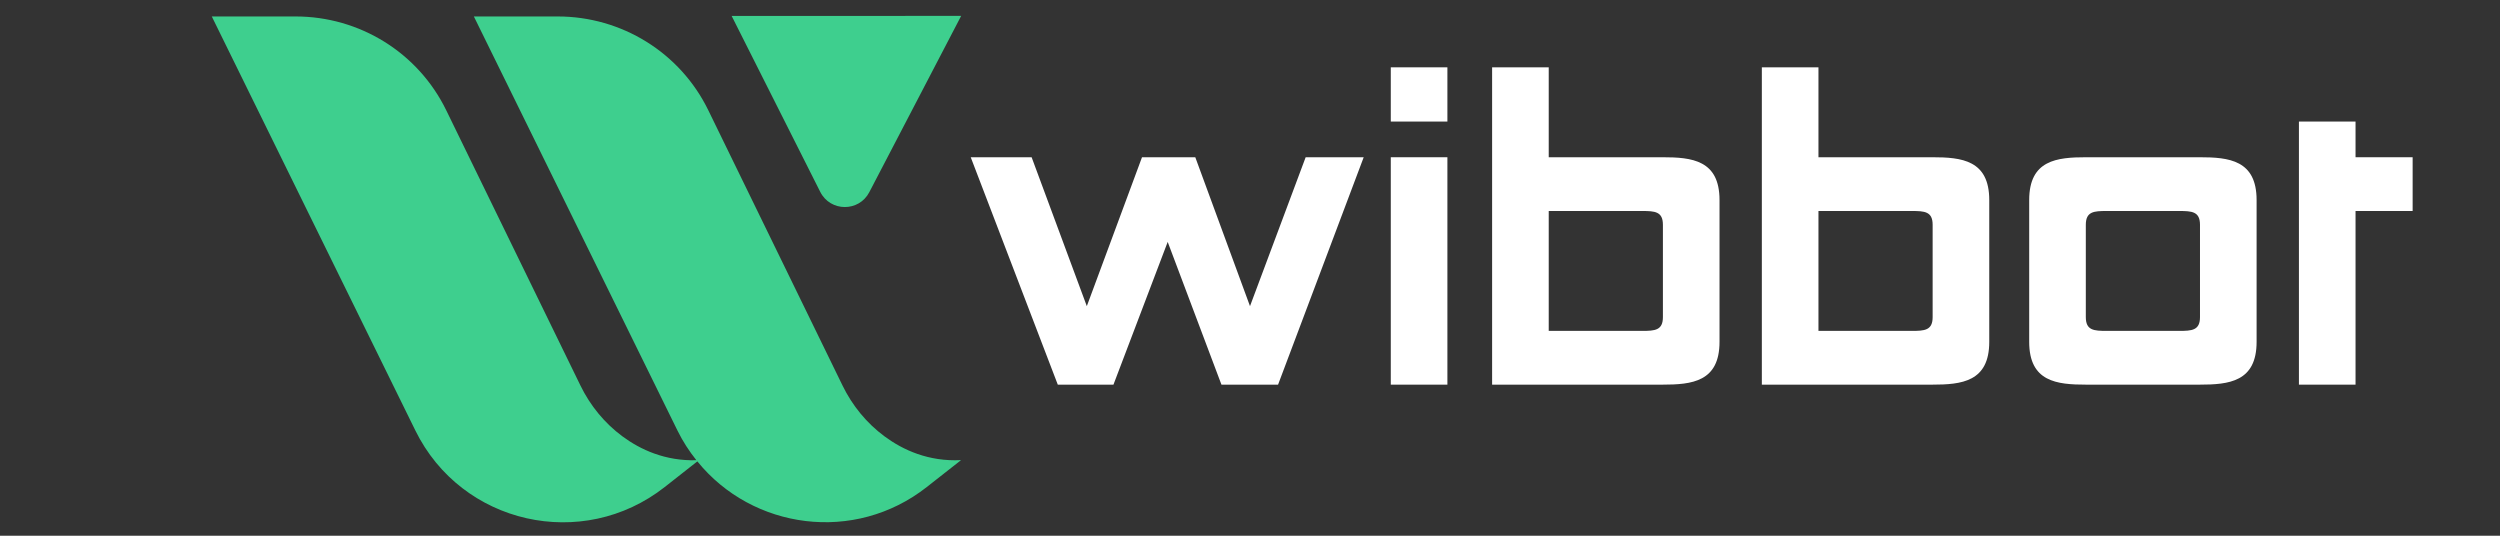
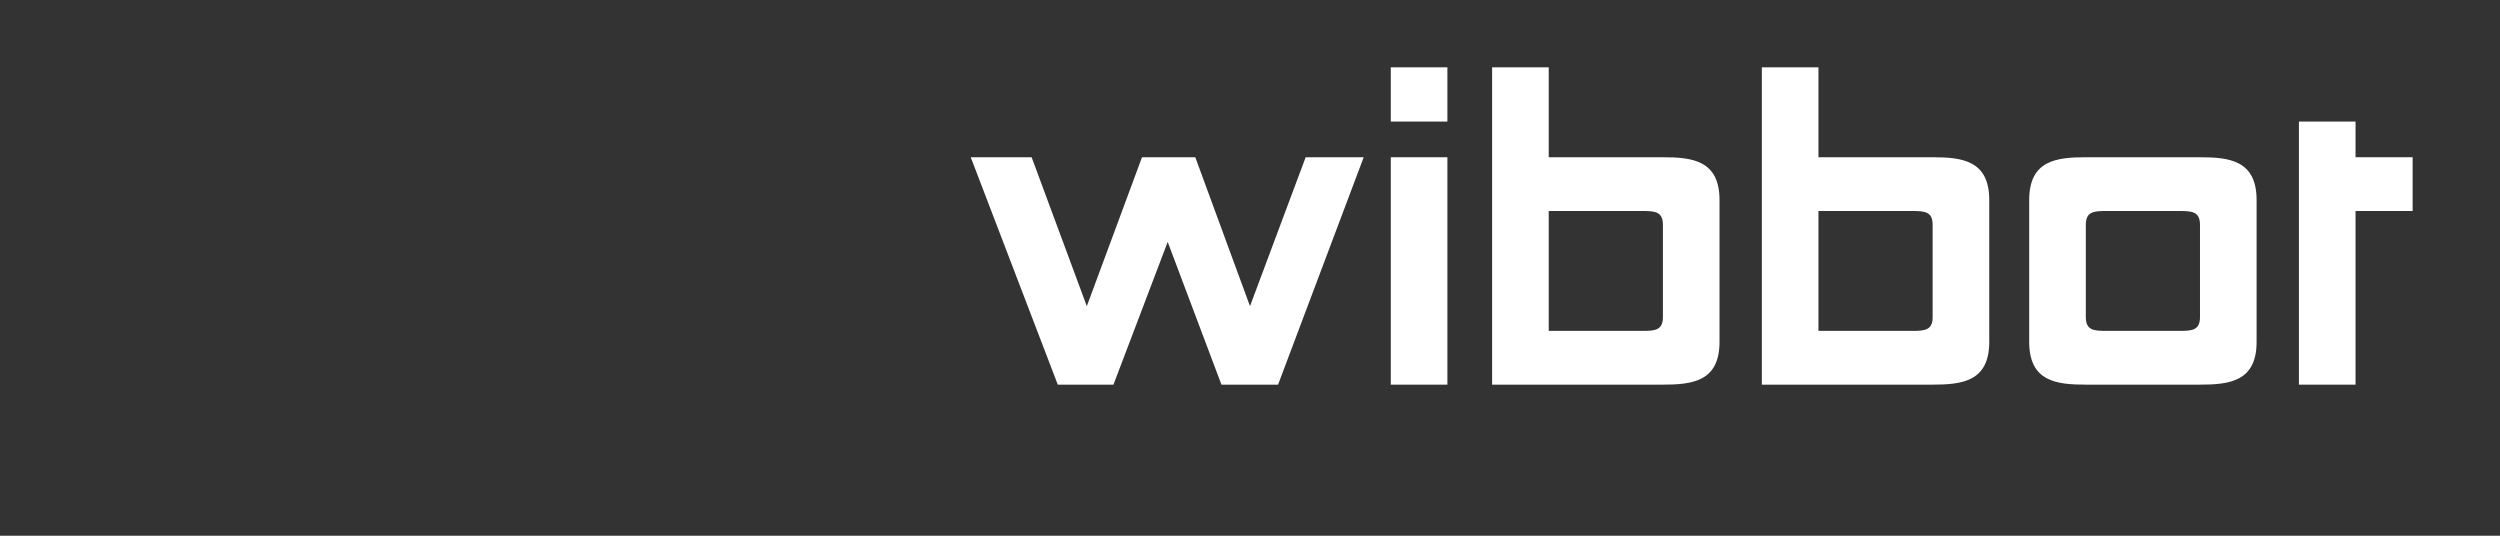
<svg xmlns="http://www.w3.org/2000/svg" width="1400" zoomAndPan="magnify" viewBox="0 0 1050 225" height="300" preserveAspectRatio="xMidYMid meet" version="1.0">
  <rect x="0" y="0" width="1050" height="225" fill="#333333" stroke="none" />
  <defs>
    <g />
    <clipPath id="394e7e38ab">
      <rect x="0" width="616" y="0" height="220" />
    </clipPath>
    <clipPath id="5f43843366">
      <path d="M 88.953 6.656 L 403.949 6.656 L 403.949 220 L 88.953 220 Z M 88.953 6.656 " clip-rule="nonzero" />
    </clipPath>
  </defs>
  <g transform="matrix(1, 0, 0, 1, 402, -0)">
    <g clip-path="url(#394e7e38ab)">
      <g fill="#ffffff" fill-opacity="1">
        <g transform="translate(3.709, 161.553)">
          <g>
            <path d="M 167.047 -95.512 L 142.668 -95.512 L 119.289 -32.969 L 96.312 -95.512 L 73.934 -95.512 L 50.754 -32.969 L 27.574 -95.512 L 2 -95.512 L 38.562 0 L 61.941 0 L 84.723 -59.945 L 107.301 0 L 131.078 0 Z M 167.047 -95.512 " />
          </g>
        </g>
      </g>
      <g fill="#ffffff" fill-opacity="1">
        <g transform="translate(172.74, 161.553)">
          <g>
            <path d="M 33.168 -110.5 L 33.168 -133.277 L 9.391 -133.277 L 9.391 -110.5 Z M 33.168 0 L 33.168 -95.512 L 9.391 -95.512 L 9.391 0 Z M 33.168 0 " />
          </g>
        </g>
      </g>
      <g fill="#ffffff" fill-opacity="1">
        <g transform="translate(215.297, 161.553)">
          <g>
            <path d="M 80.926 0 C 93.312 0 104.902 -1.199 104.902 -17.984 L 104.902 -77.527 C 104.902 -94.312 93.312 -95.512 80.926 -95.512 L 33.168 -95.512 L 33.168 -133.277 L 9.391 -133.277 L 9.391 0 Z M 81.125 -28.375 C 81.125 -22.777 77.727 -22.578 72.332 -22.578 L 33.168 -22.578 L 33.168 -72.934 L 72.332 -72.934 C 77.727 -72.934 81.125 -72.734 81.125 -67.137 Z M 81.125 -28.375 " />
          </g>
        </g>
      </g>
      <g fill="#ffffff" fill-opacity="1">
        <g transform="translate(328.584, 161.553)">
          <g>
            <path d="M 80.926 0 C 93.312 0 104.902 -1.199 104.902 -17.984 L 104.902 -77.527 C 104.902 -94.312 93.312 -95.512 80.926 -95.512 L 33.168 -95.512 L 33.168 -133.277 L 9.391 -133.277 L 9.391 0 Z M 81.125 -28.375 C 81.125 -22.777 77.727 -22.578 72.332 -22.578 L 33.168 -22.578 L 33.168 -72.934 L 72.332 -72.934 C 77.727 -72.934 81.125 -72.734 81.125 -67.137 Z M 81.125 -28.375 " />
          </g>
        </g>
      </g>
      <g fill="#ffffff" fill-opacity="1">
        <g transform="translate(441.871, 161.553)">
          <g>
            <path d="M 103.902 -77.527 C 103.902 -94.312 92.316 -95.512 79.926 -95.512 L 32.371 -95.512 C 19.98 -95.512 8.391 -94.312 8.391 -77.527 L 8.391 -17.984 C 8.391 -1.199 19.98 0 32.371 0 L 79.926 0 C 92.316 0 103.902 -1.199 103.902 -17.984 Z M 32.172 -67.137 C 32.172 -72.734 35.566 -72.934 40.961 -72.934 L 71.336 -72.934 C 76.73 -72.934 80.125 -72.734 80.125 -67.137 L 80.125 -28.375 C 80.125 -22.777 76.73 -22.578 71.336 -22.578 L 40.961 -22.578 C 35.566 -22.578 32.172 -22.777 32.172 -28.375 Z M 32.172 -67.137 " />
          </g>
        </g>
      </g>
      <g fill="#ffffff" fill-opacity="1">
        <g transform="translate(554.158, 161.553)">
          <g>
            <path d="M 57.148 -72.934 L 57.148 -95.512 L 33.168 -95.512 L 33.168 -110.5 L 9.391 -110.5 L 9.391 0 L 33.168 0 L 33.168 -72.934 Z M 57.148 -72.934 " />
          </g>
        </g>
      </g>
    </g>
  </g>
  <g clip-path="url(#5f43843366)">
-     <path fill="#3ecf8e" d="M 292.887 193.781 L 279.219 204.527 C 244.656 231.707 193.836 220.266 174.449 180.805 L 88.953 6.914 L 124.148 6.914 C 151.07 6.914 175.633 22.133 187.426 46.332 L 243.805 161.957 C 247.91 170.383 253.918 177.723 261.449 183.289 C 269.023 188.879 279.398 193.664 292.484 193.293 C 289.453 189.477 286.777 185.395 284.527 180.809 L 199.023 6.914 L 234.223 6.914 C 261.145 6.914 285.707 22.133 297.5 46.332 L 353.879 161.957 C 357.984 170.383 363.992 177.723 371.523 183.289 C 379.301 189.035 390.043 193.934 403.648 193.25 L 389.285 204.527 C 358.926 228.414 316.004 222.367 292.887 193.781 Z M 365.102 80.727 L 403.688 6.672 L 307.293 6.695 L 344.5 80.586 C 348.742 89.016 360.746 89.098 365.102 80.727 Z M 365.102 80.727 " fill-opacity="1" fill-rule="nonzero" />
-   </g>
+     </g>
</svg>